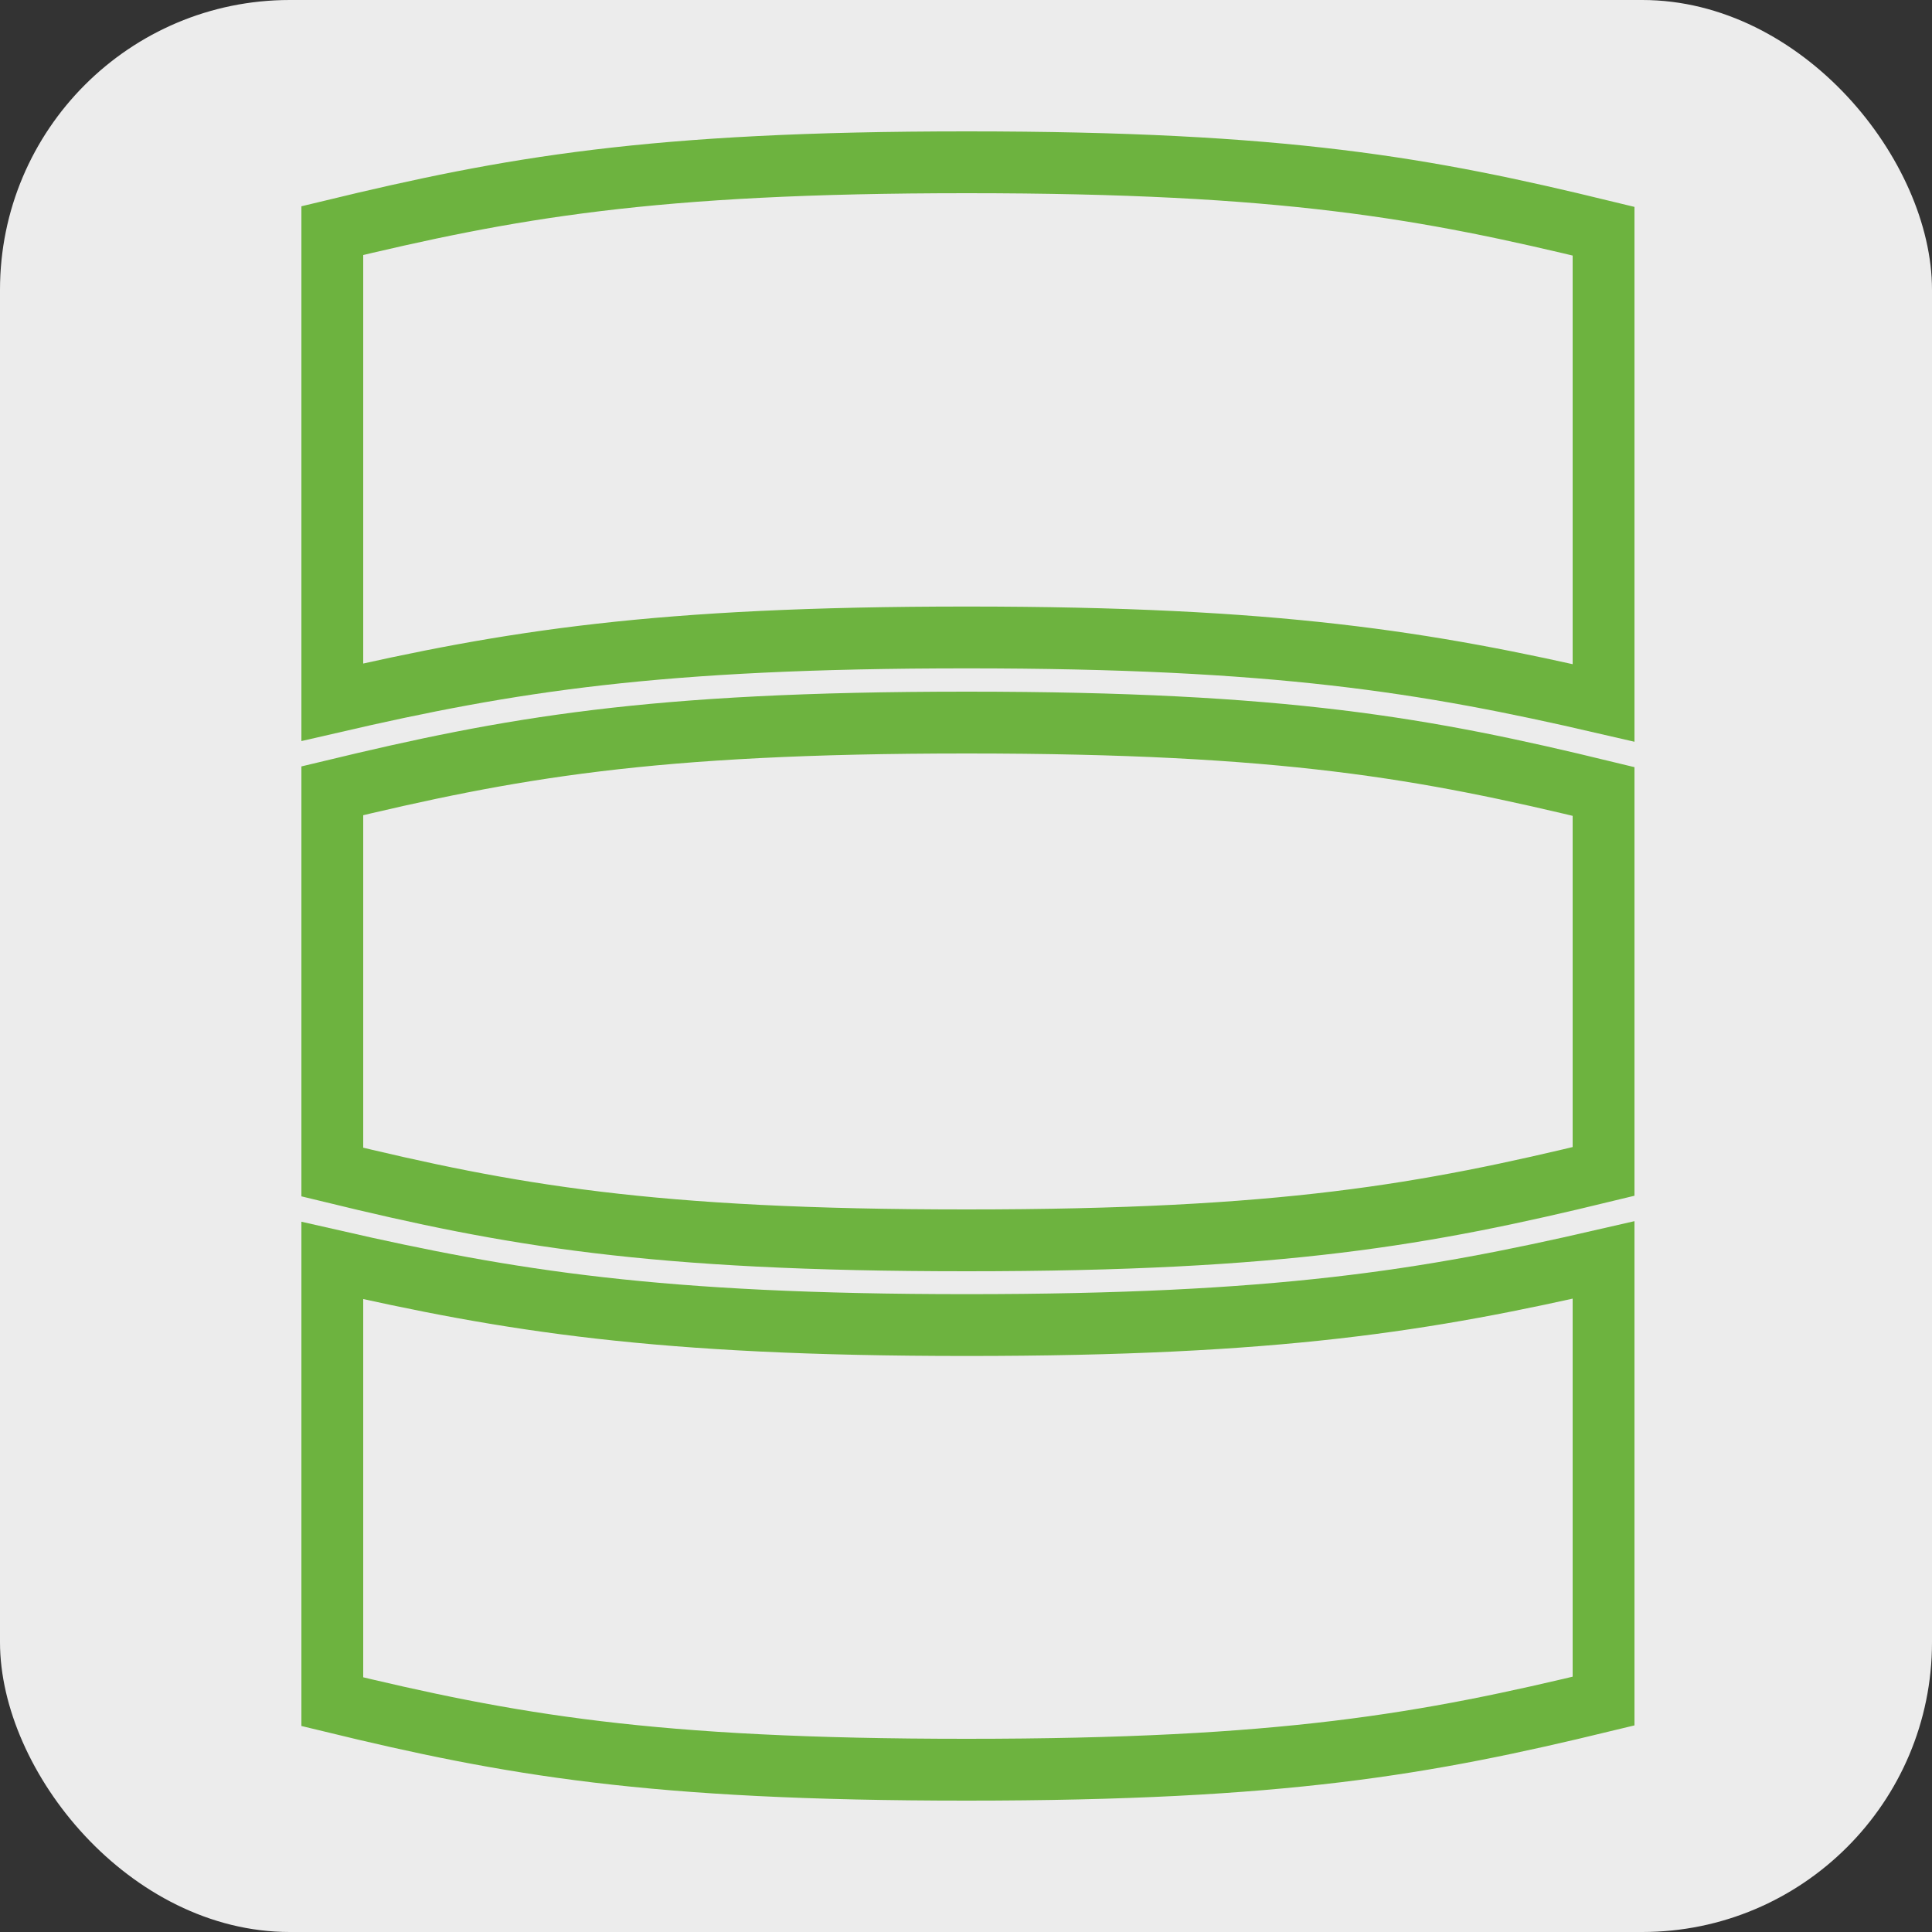
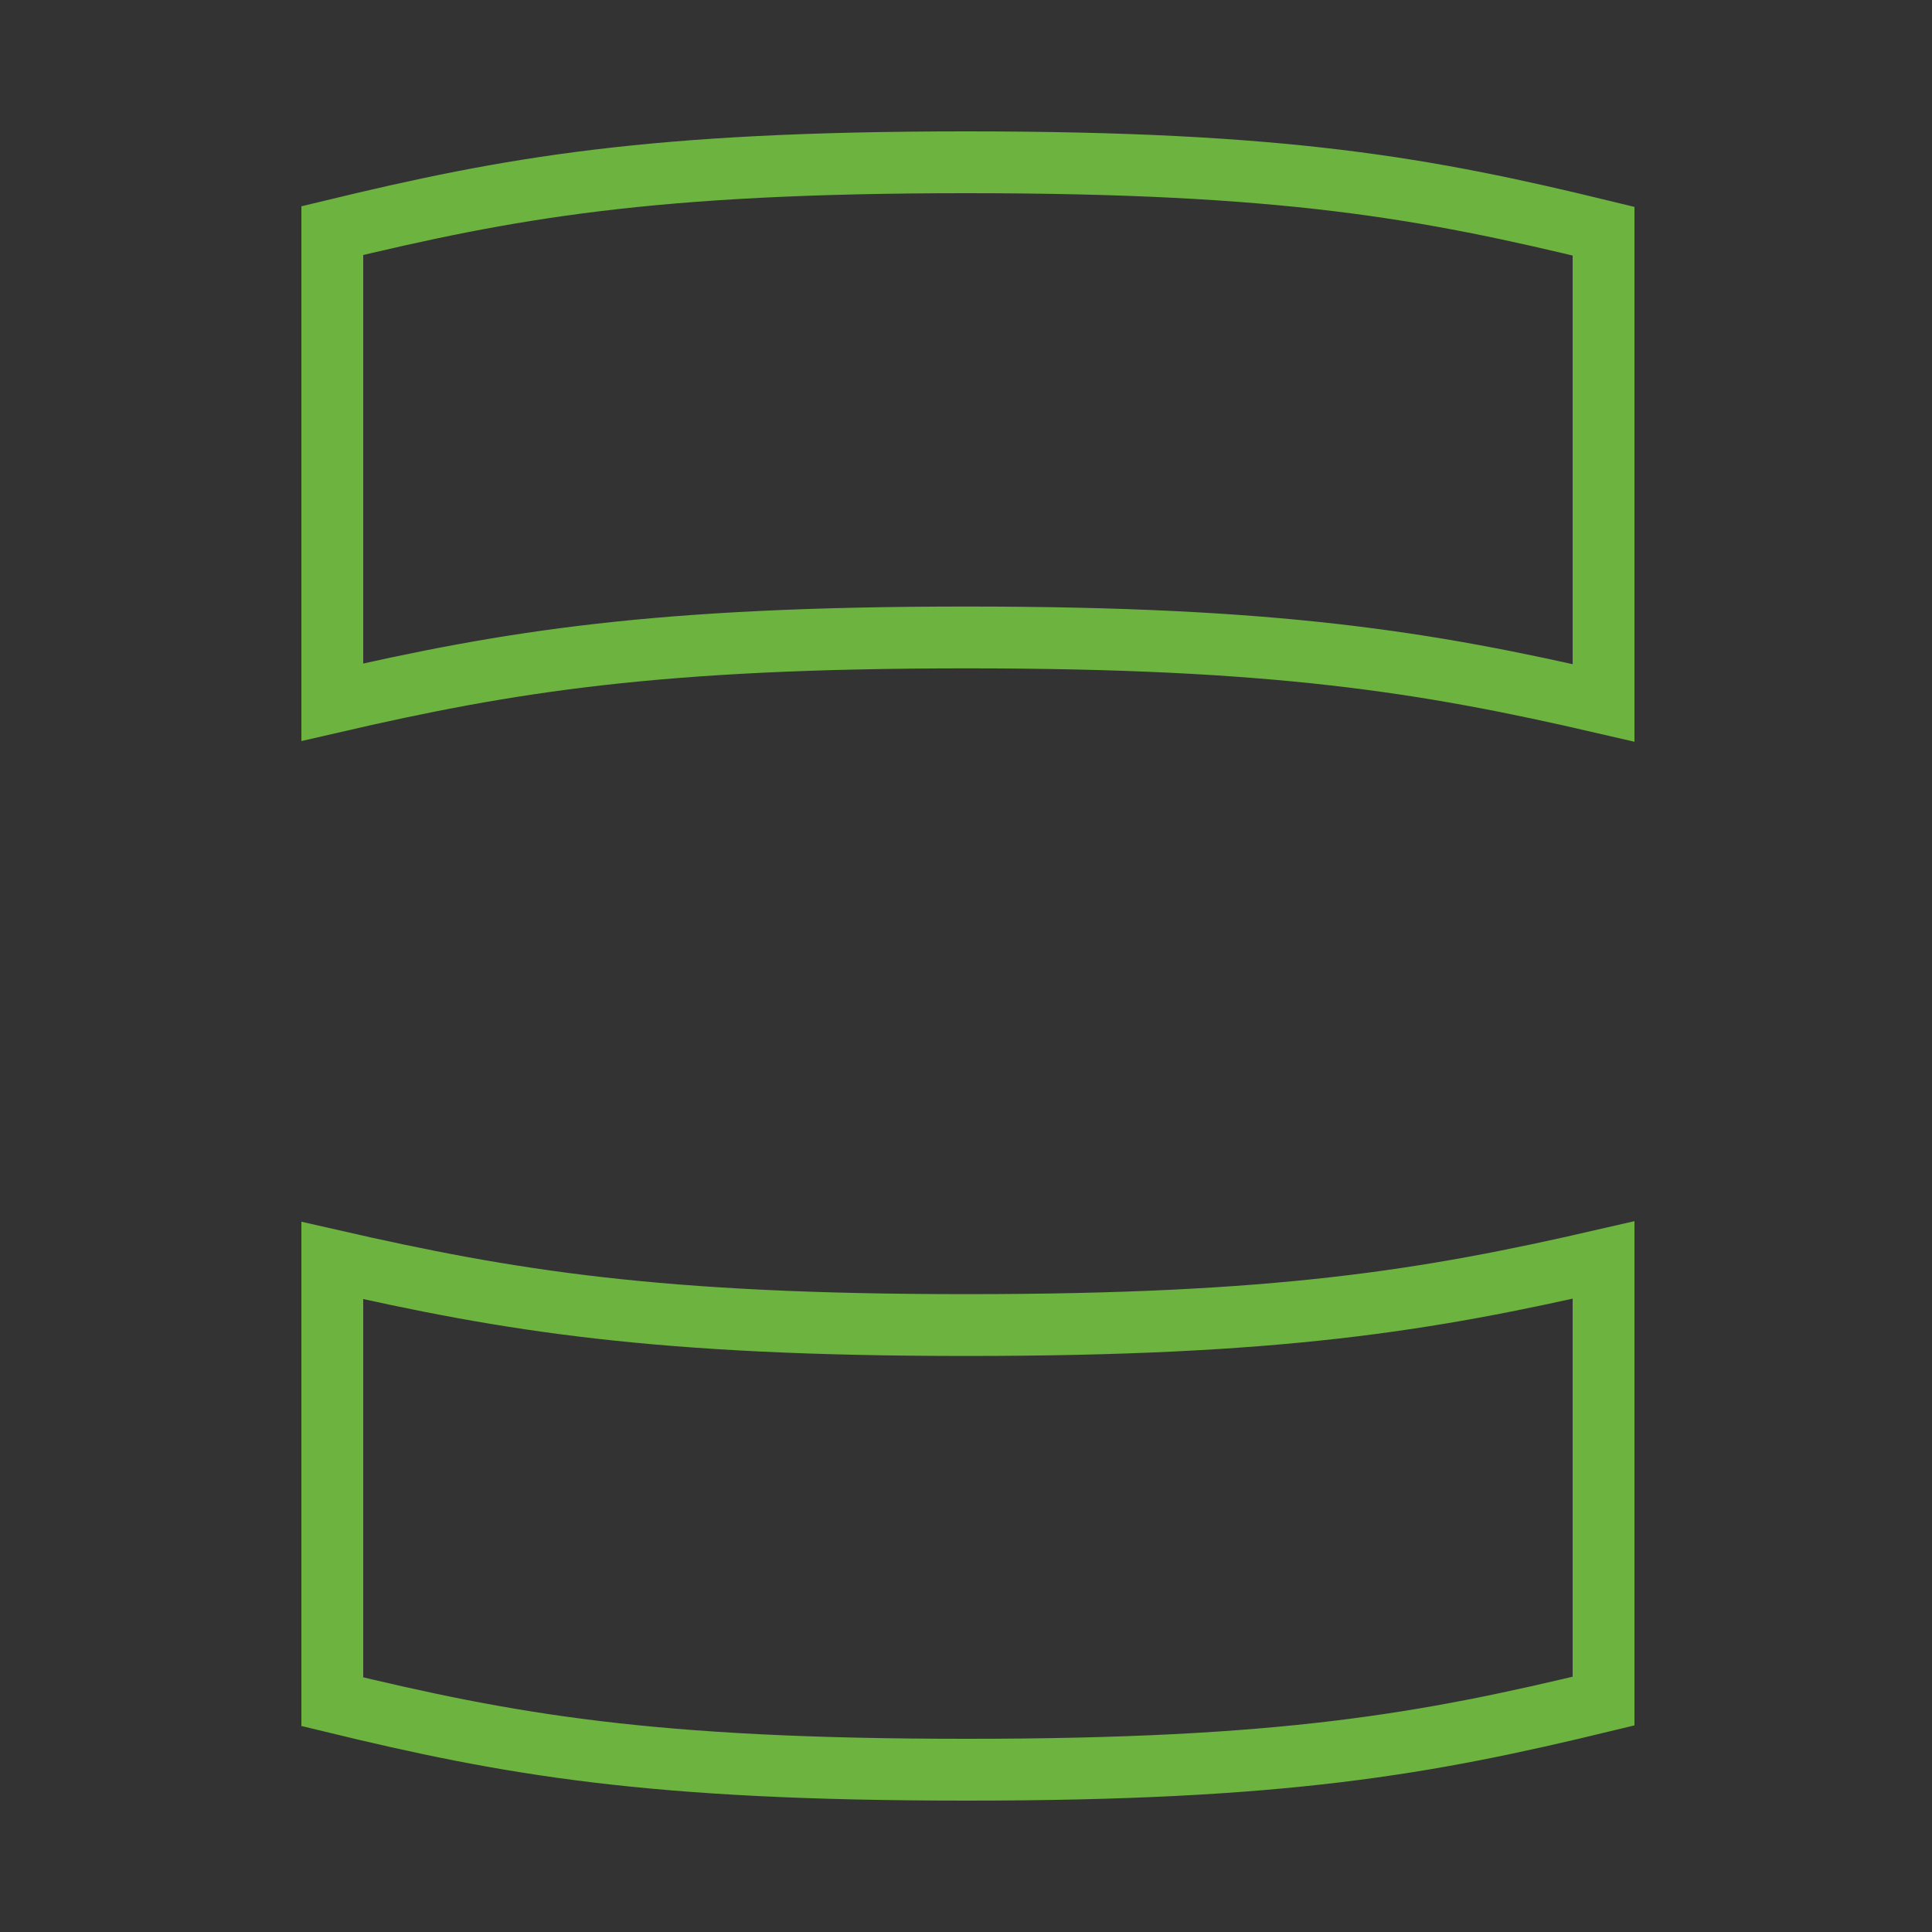
<svg xmlns="http://www.w3.org/2000/svg" width="500" height="500" viewBox="0 0 500 500" fill="none">
  <rect x="0" y="0" width="500" height="500" fill="#333333" stroke="none" />
-   <rect width="500" height="500" rx="75" fill="#ECECEC" />
  <path d="M86 326.211C132.013 336.707 170.119 342.924 250.175 342.924C330.621 342.924 369.07 336.659 415 326.085V440.237C368.968 451.387 332.105 458 250.175 458C168.252 458 132.003 451.556 86 440.394V326.211Z" stroke="#6DB33F" stroke-width="16" />
  <path d="M86 181.73V59.684C132.02 48.578 168.272 42 250.175 42C332.534 42 368.986 48.639 415 59.833V181.902C369.016 171.261 330.205 164.972 250.175 164.972C170.138 164.972 132.026 171.105 86 181.73Z" stroke="#6DB33F" stroke-width="16" />
-   <path d="M86 303.326V204.655C132.004 193.593 167.85 187 250.175 187C332.531 187 368.984 193.655 415 204.831V303.168C368.965 314.345 332.103 321 250.175 321C168.254 321 132.007 314.514 86 303.326Z" stroke="#6DB33F" stroke-width="16" />
</svg>